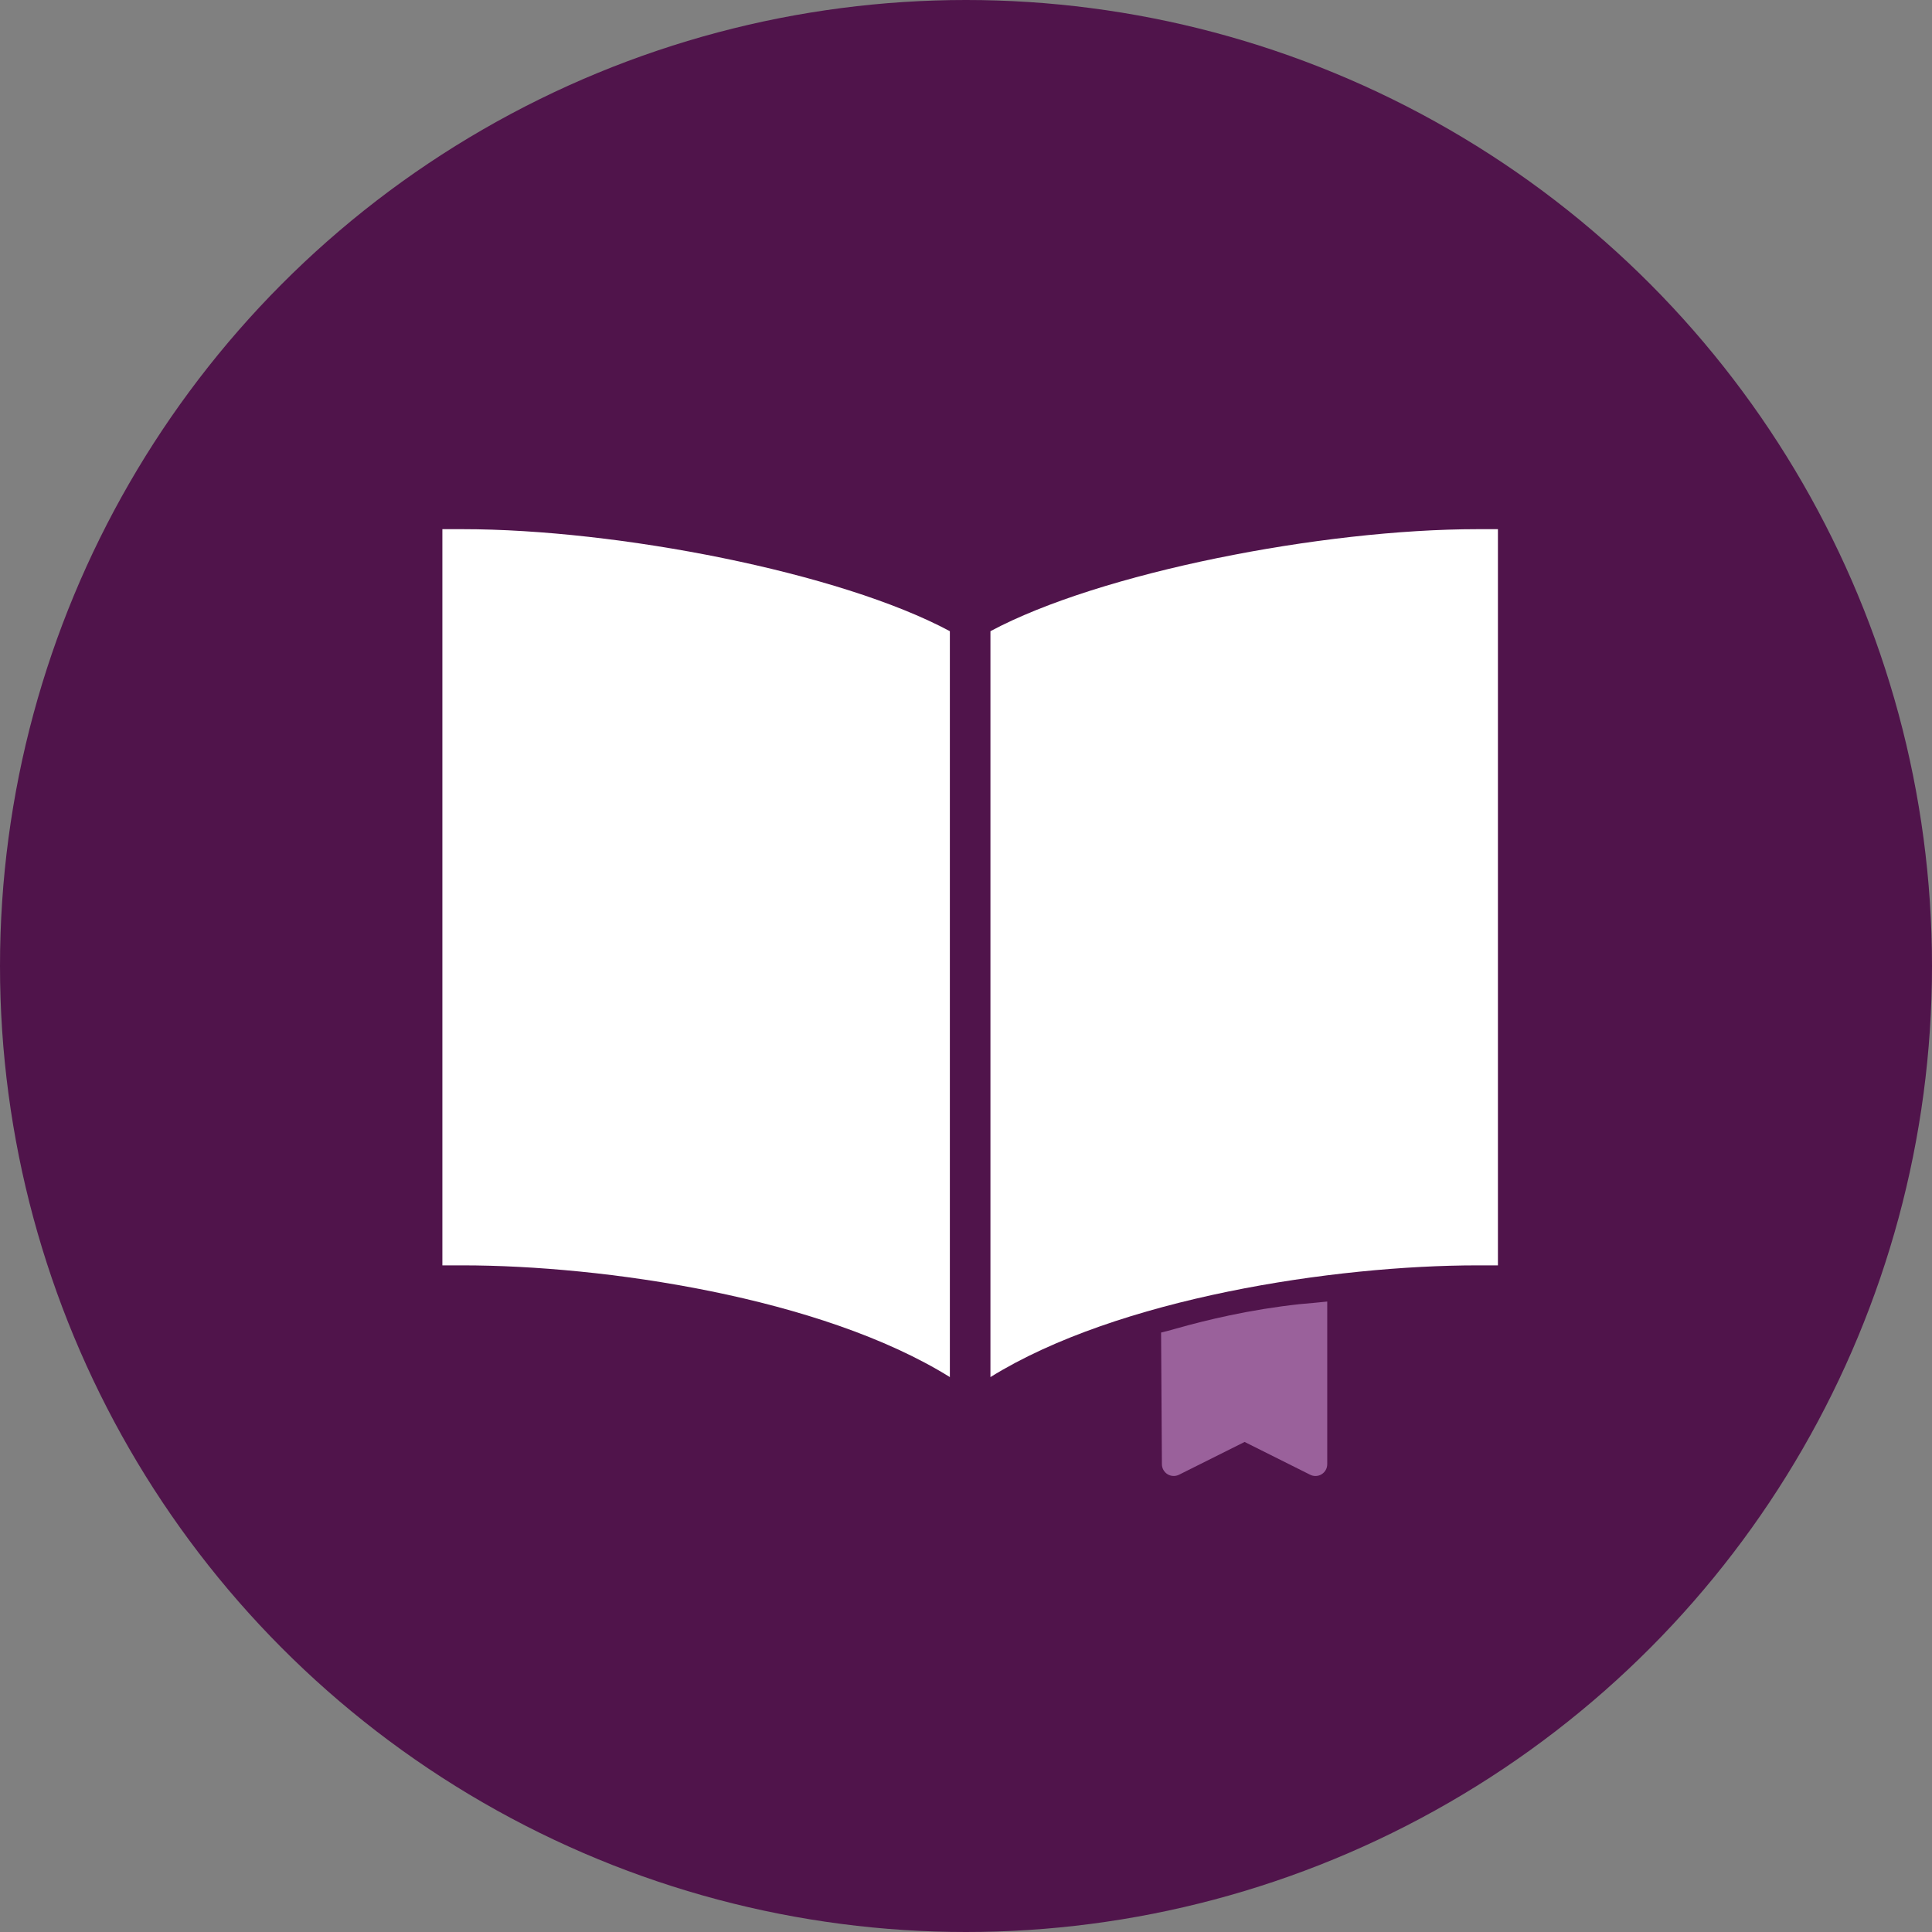
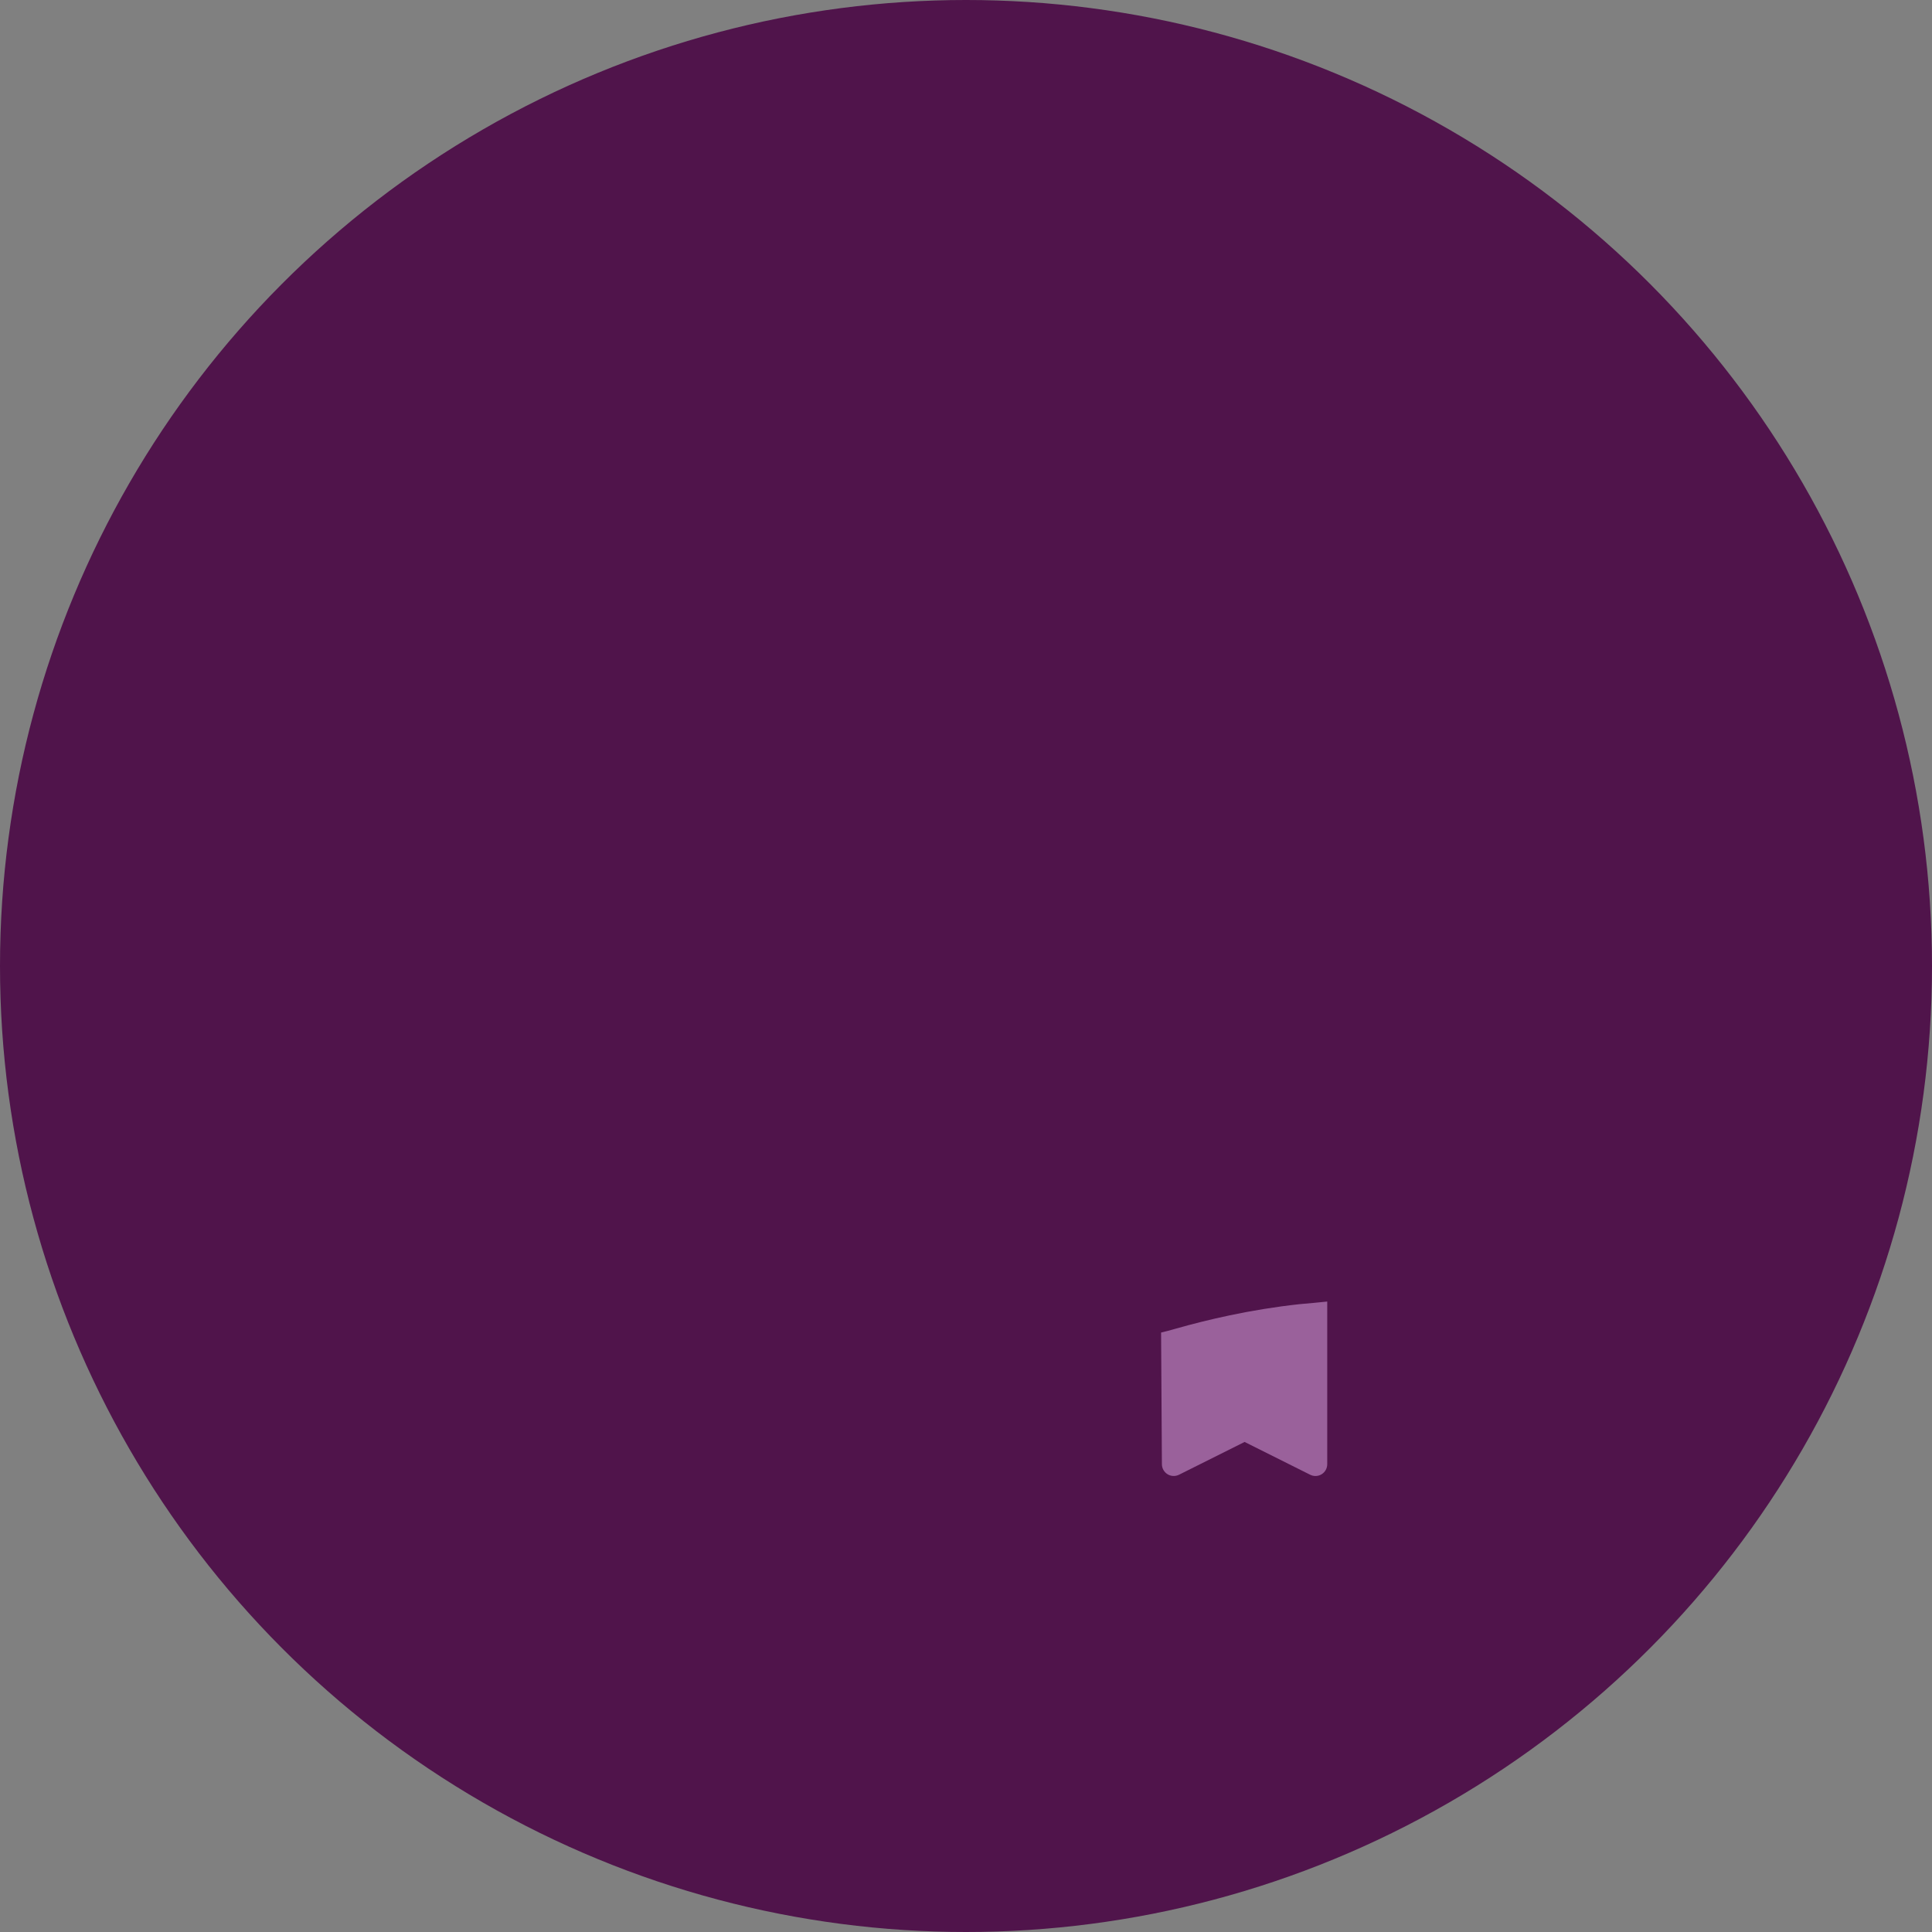
<svg xmlns="http://www.w3.org/2000/svg" viewBox="0 0 400 400">
  <rect x="0" y="0" width="400" height="400" fill="#808080" stroke="none" />
  <defs>
    <style>
      .cls-1 {
        fill: #50144b;
      }

      .cls-1, .cls-2, .cls-3 {
        stroke-width: 0px;
      }

      .cls-2 {
        fill: #9a619b;
      }

      .cls-3 {
        fill: #fff;
      }
    </style>
  </defs>
  <g id="bg">
    <circle class="cls-1" cx="200" cy="200" r="200" />
  </g>
  <g id="Layer_2" data-name="Layer 2">
    <g>
-       <path class="cls-3" d="m196.66,130.68c-22.77-12.21-68.9-21.12-100.87-21.12h-4.2v152.42h4.2c29.04,0,74.16,6.53,100.87,23.13v-154.43Z" />
-       <path class="cls-3" d="m305.93,109.56c-32.22,0-78.23,8.99-100.87,21.12v154.43c26.37-16.37,71.25-23.13,100.87-23.13h4.2V109.56h-4.2Z" />
-     </g>
+       </g>
    <path class="cls-2" d="m254.5,272.35c-3.82.8-7.61,1.75-11.37,2.82-.91.26-1.82.51-2.74.72,0,0,.17,27.25.17,27.25,0,.85.44,1.63,1.16,2.08s1.62.48,2.38.11l13.58-6.79,13.58,6.79c.34.17.72.26,1.09.26.45,0,.89-.12,1.28-.36.72-.45,1.16-1.23,1.16-2.08,0,0,0-33.68,0-33.68,0,.03-5.46.52-5.8.55-4.87.53-9.71,1.32-14.51,2.33Z" />
  </g>
</svg>